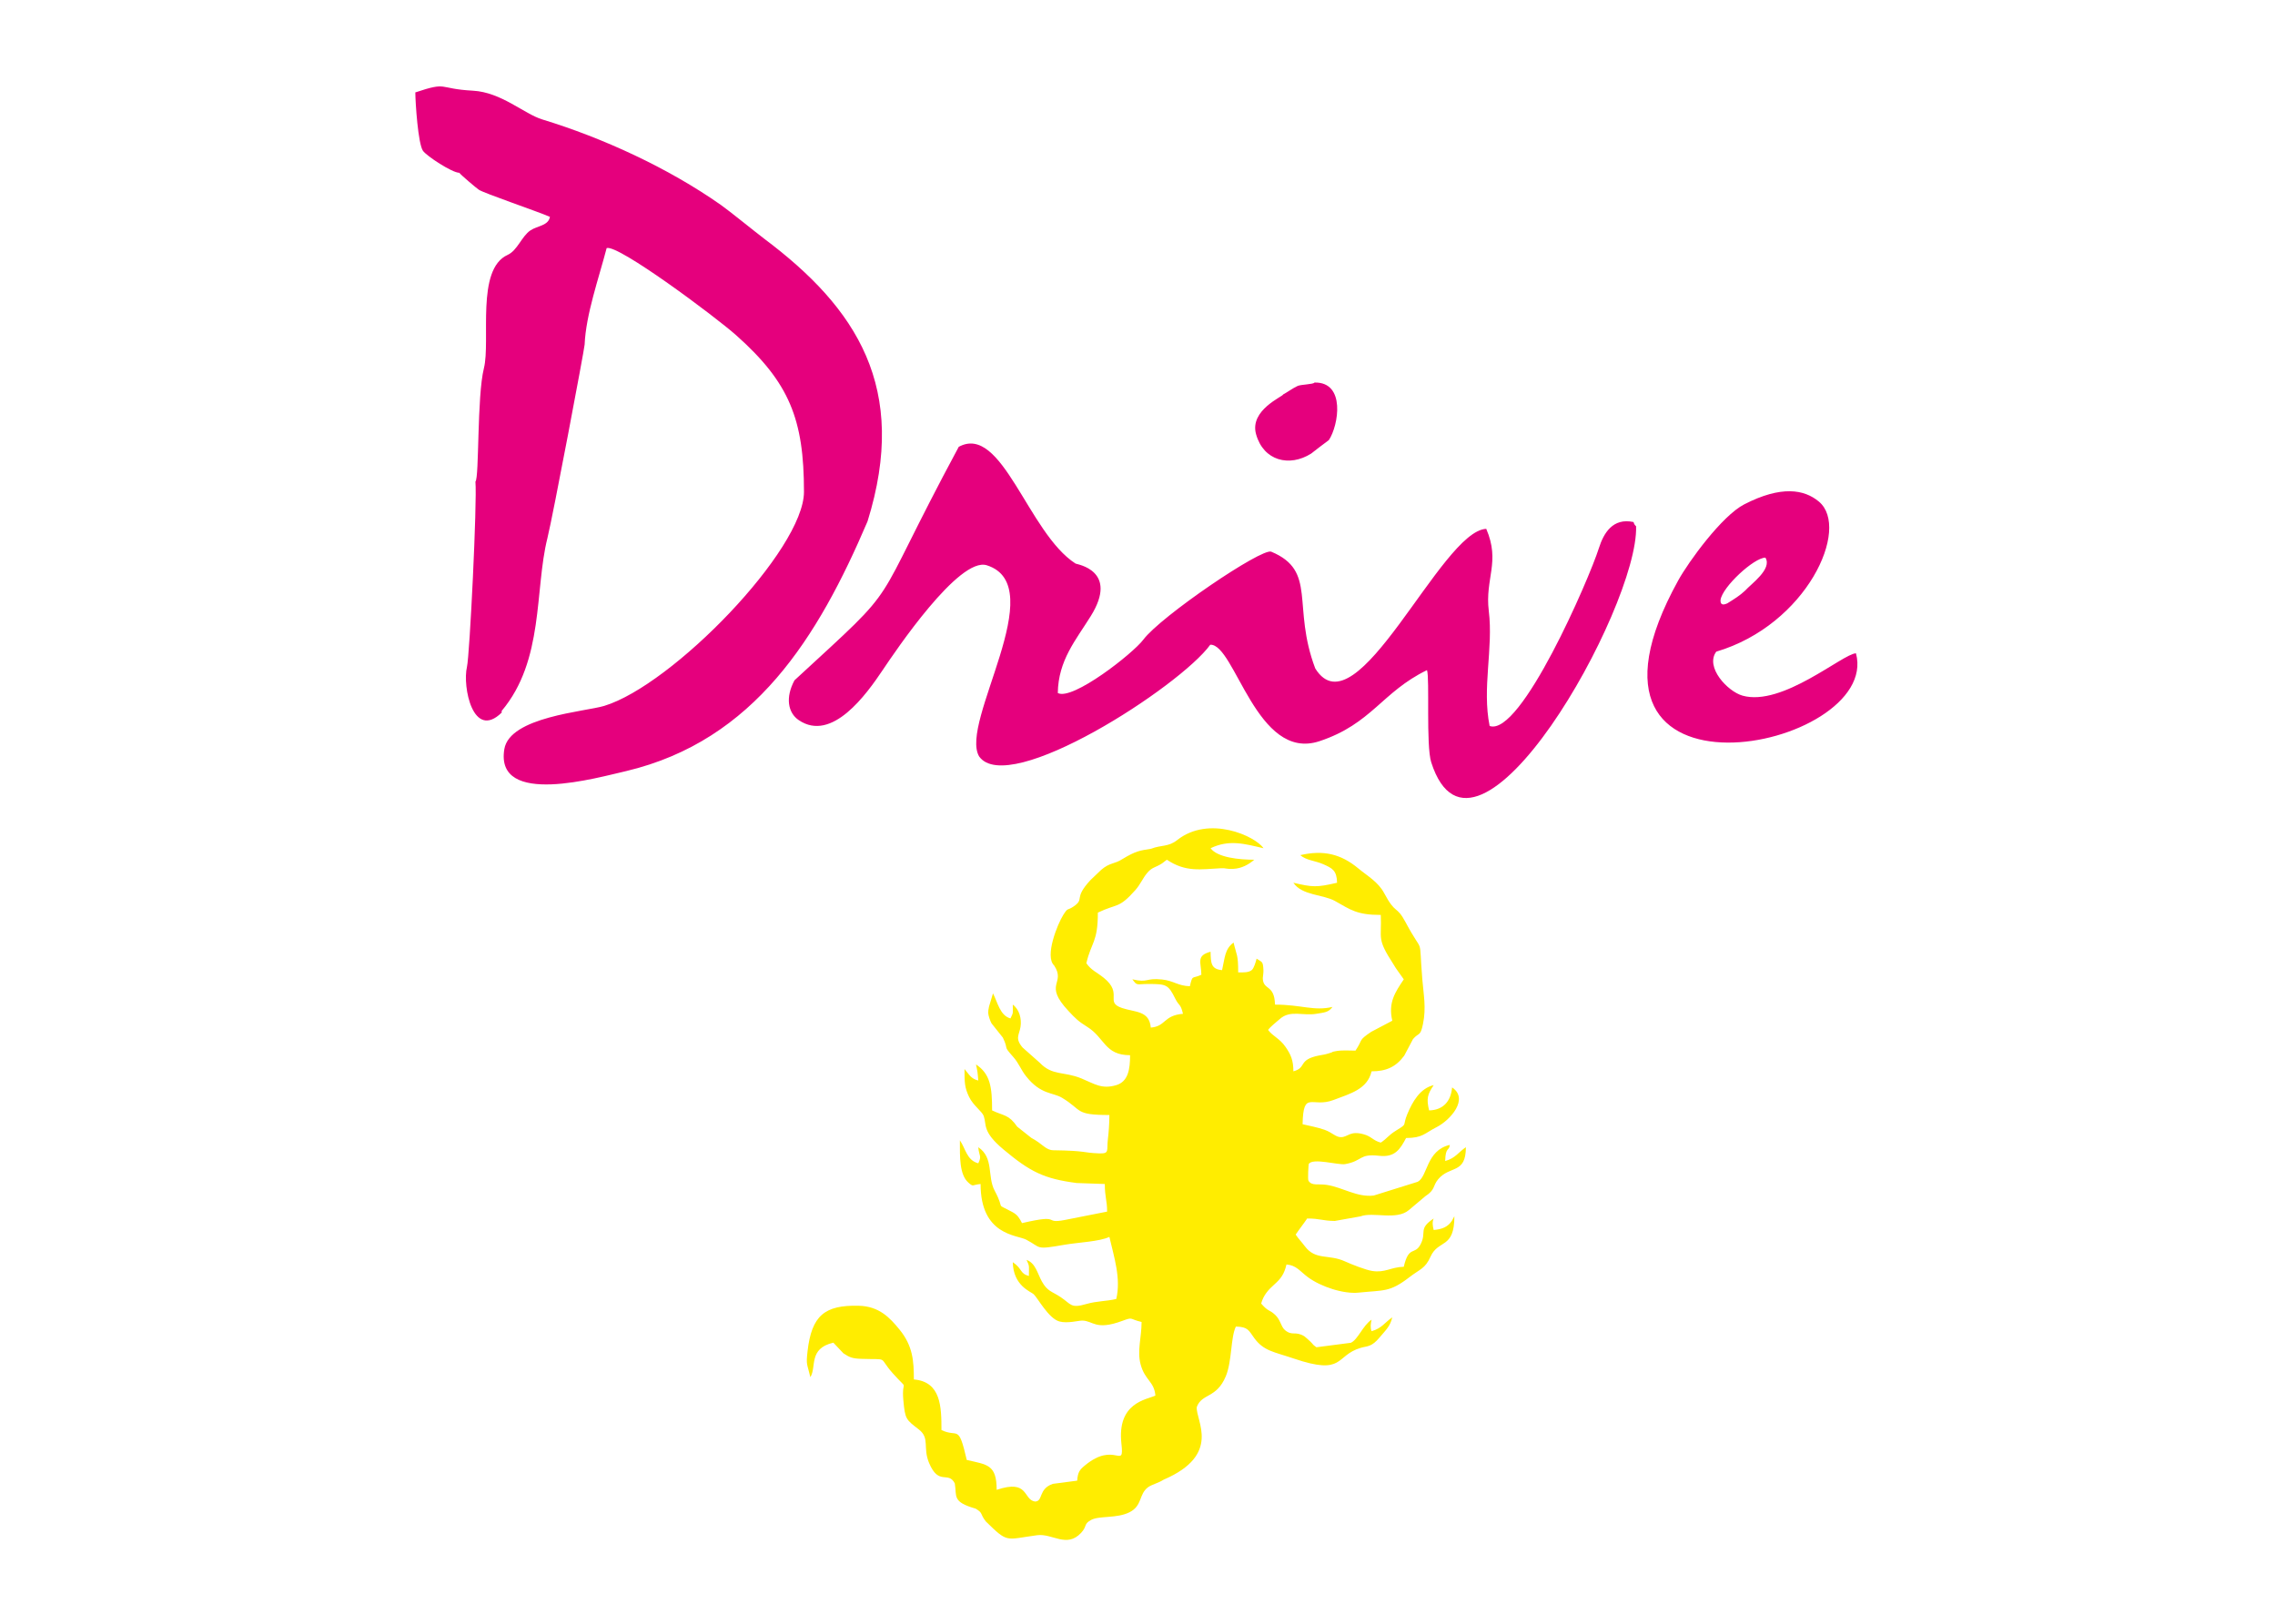
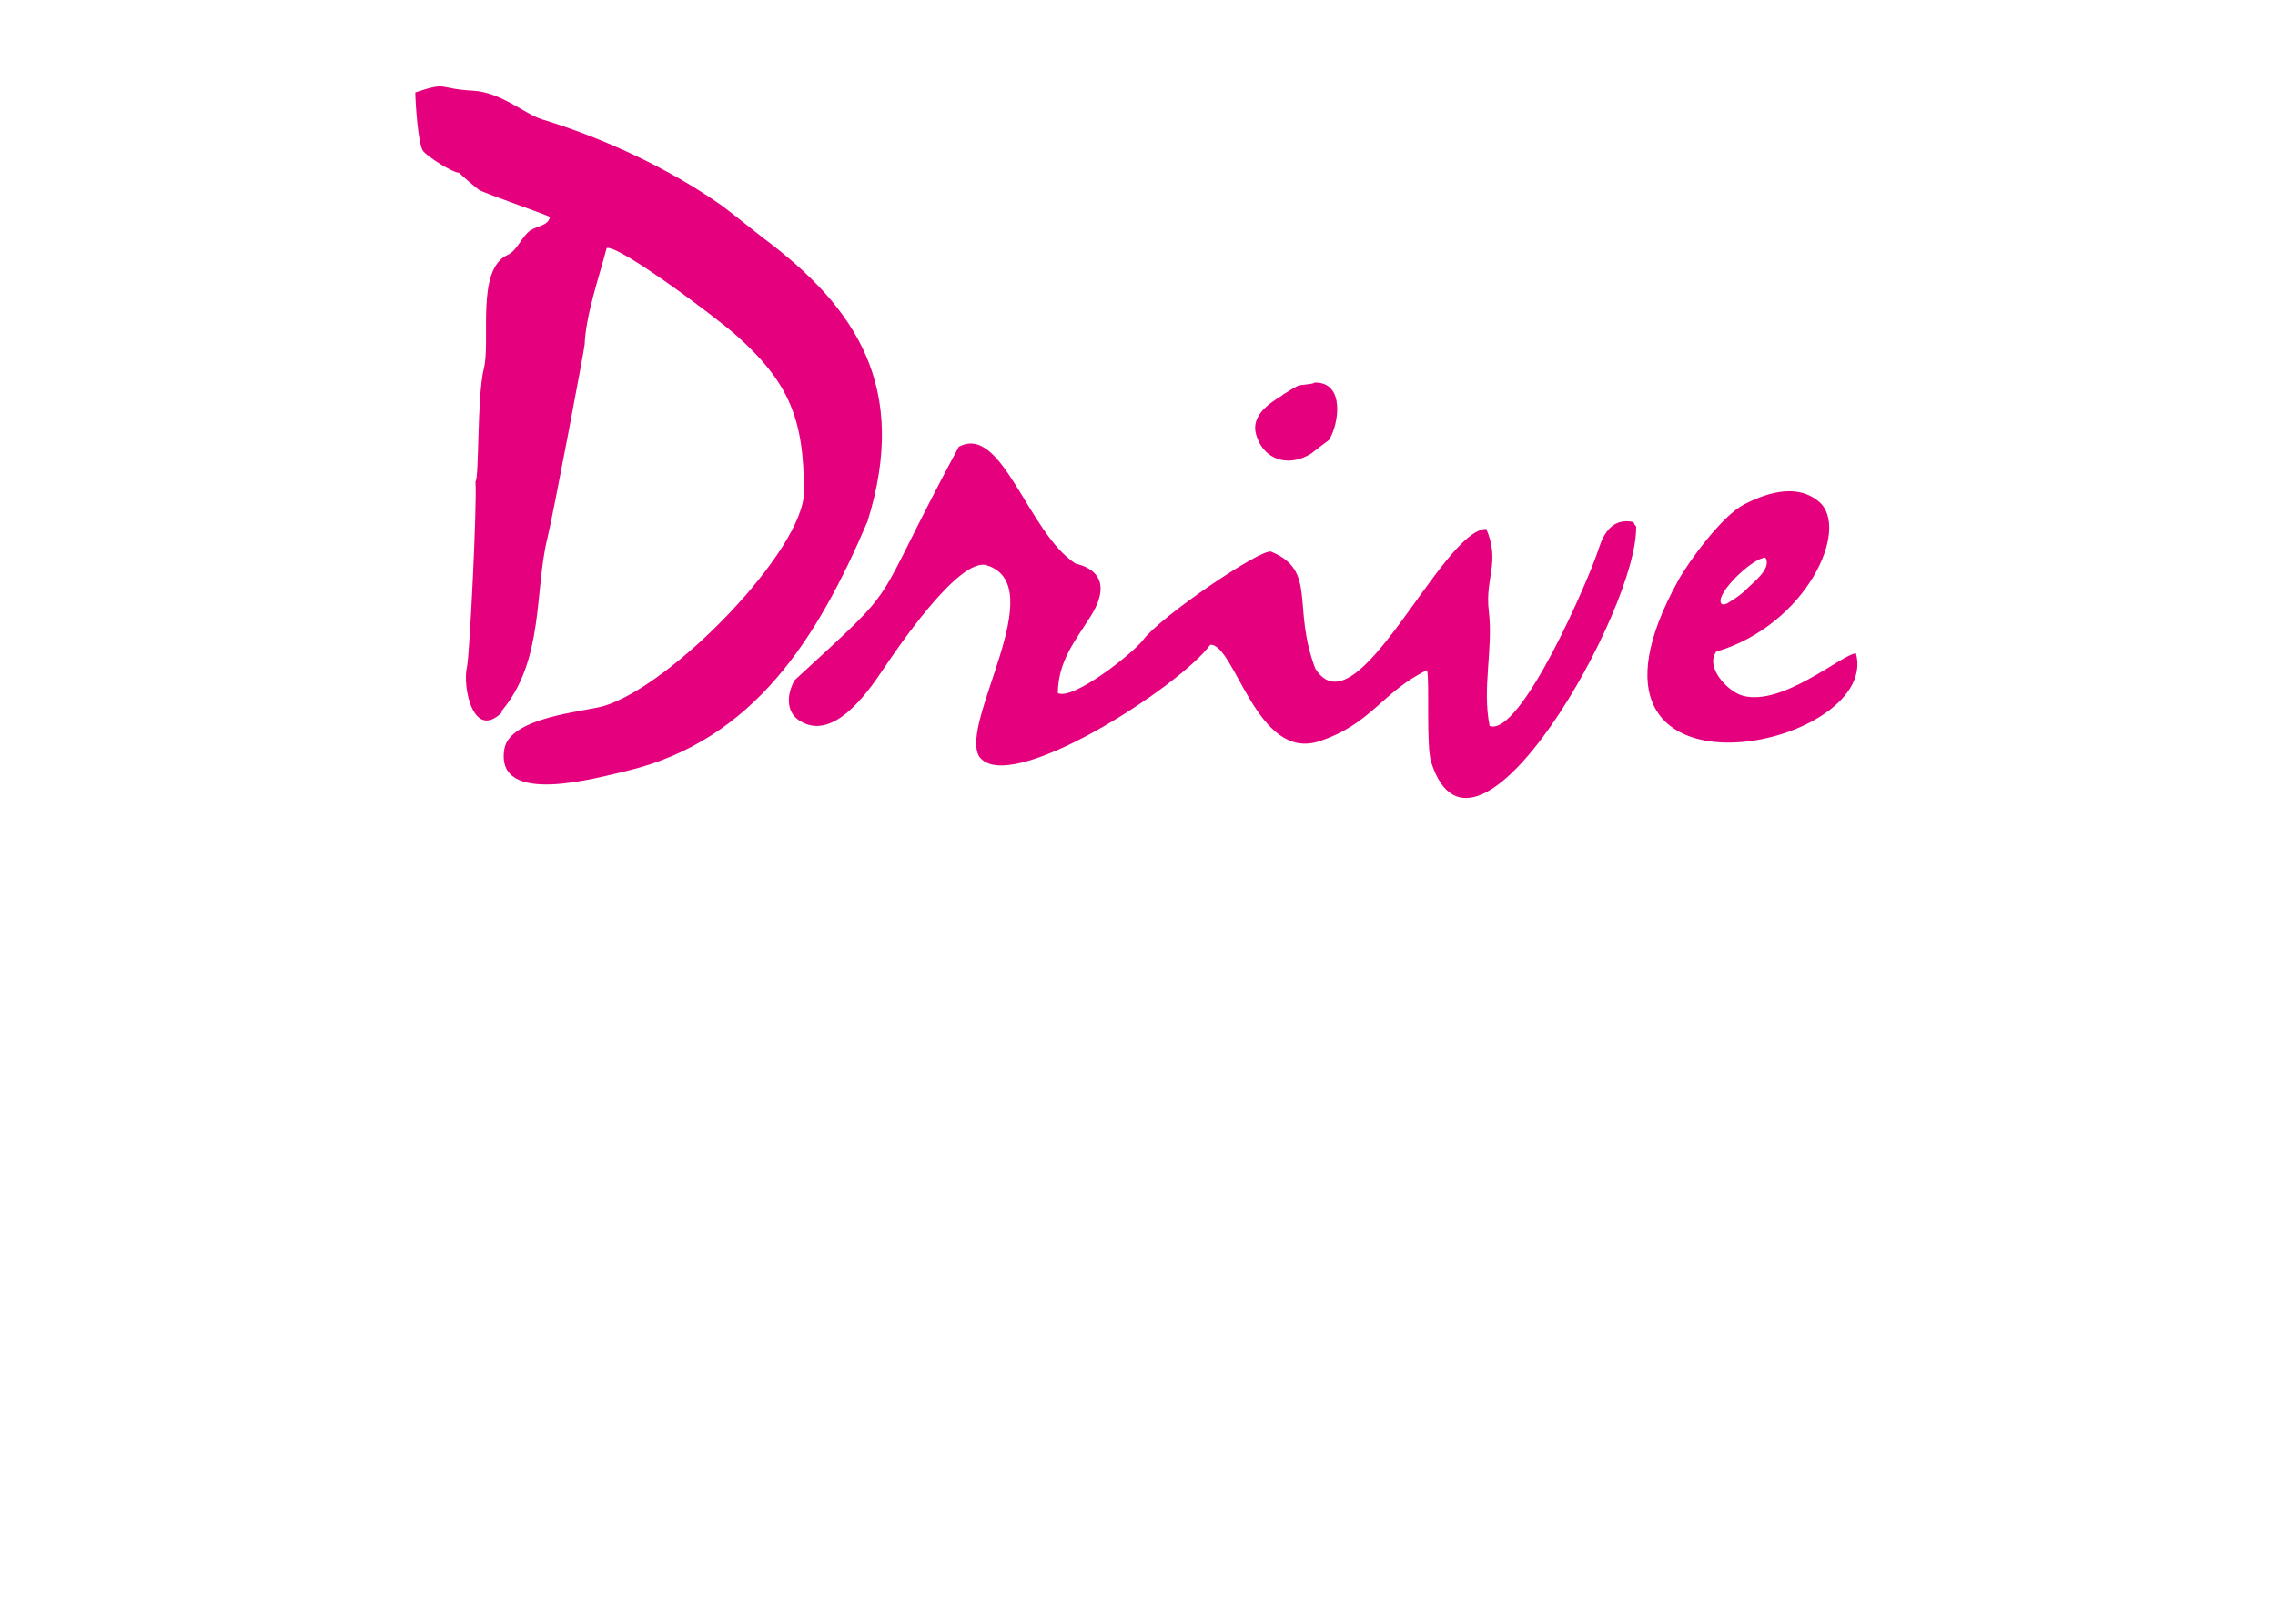
<svg xmlns="http://www.w3.org/2000/svg" version="1.0" id="katman_1" x="0px" y="0px" viewBox="0 0 2035.63 1453.55" style="enable-background:new 0 0 2035.63 1453.55;" xml:space="preserve">
  <style type="text/css"> .st0{fill:#E5007D;} .st1{fill-rule:evenodd;clip-rule:evenodd;fill:#FFED00;} </style>
  <path class="st0" d="M1579.66,499.08c6.35,10.21-12.94,23.59-18.18,29.53c-4.71,4.43-9.46,7.36-15.9,11.37 c-4.47,2.07-6.29,0.82-6.07-3.03C1541.07,525.34,1569.41,499.08,1579.66,499.08 M1560.66,451.41 c-19.87,10.24-49.64,51.07-59.09,68.19c-117.83,213.46,182.49,151.52,159.12,65.1c-11.56,0.19-65.87,47.94-101.53,37.88 c-13.27-3.75-33.73-25.51-23.47-39.37c80.75-23.89,120.38-110.35,91.85-134.27C1614.48,437.98,1593.83,434.32,1560.66,451.41z M1176.18,342.37c28.12-0.71,21.55,38.47,12.87,51.49c-0.18,0-15.92,12.03-15.92,12.13c-19.44,12.2-42.58,6.51-49.23-17.4 c-6.04-21.67,24.25-33.75,24.25-35.58c4.09-2.2,8.49-5.51,12.87-7.56C1164.08,344,1175.31,344.05,1176.18,342.37z M683.83,213.67 c82.64,61.96,129.59,133.39,92.43,252.94C732,570.3,675.12,662.74,560.33,690.09c-24.37,5.43-117.76,32.8-109.06-19.68 c4.84-28.91,72.42-33.5,89.36-38.65C601.77,613.18,719.38,492,719.38,440.17c0-64.88-12.95-97.63-60.62-140.09 c-18.43-16.42-105.69-81.6-115.94-78.05c-7.04,27.02-18.56,59.39-19.7,86.33c-0.17,4.01-28.47,153.88-33.33,173.38 c-11.56,46.36-2.77,109.23-40.89,154.5c0,0.51,0,1.01,0,1.52c-25.69,25.1-35.22-23.34-31.07-40.91 c2.45-10.38,9.2-148.11,7.58-165.81c3.51-3.51,1.28-76.3,7.58-101.45c6.15-24.57-7.36-88.55,21.23-101.47 c8.79-3.98,12.59-16.7,20.43-21.95c6.16-4.12,16.08-4.14,17.42-12.11c-11.87-5.11-58.86-21.08-63.62-24.25 c-2.3-1.53-16.79-13.85-17.44-15.17c-6.44,0-29.33-15.01-32.57-19.7c-4.34-6.29-6.75-42.65-6.82-52.24 c29.91-9.97,19.27-3.28,51.51-1.54c25.5,1.38,45.76,20.75,62.12,25.74c53.87,16.42,112.47,43.26,159.76,76.49 C652.32,188.5,677,208.55,683.83,213.67z M1137.48,493.75c41.37,17.3,18.25,48.55,39.39,104.51c36.96,59.3,112.47-123.45,153-124.96 c12.83,29.74-1.3,44.45,2.27,73.46c4.15,33.71-6.18,68.8,0.76,102.97c27.79,9.9,89.21-132.03,97.72-159.05 c4.3-13.65,12.54-27.47,31.05-23.47c0.49,1.85,1.09,2.72,2.28,3.79c2.28,72.78-144.22,332.97-183.31,211.27 c-4.81-14.94-1.23-75.2-3.79-82.54c-40.43,19.67-49.38,48.05-96.2,63.6c-56.24,18.67-75.61-87.25-97.72-86.33 c-26.86,37.27-180.59,136.78-206.8,100.02c-18.1-30.24,65.16-152.71,6.82-171.12c-24.78-7.82-81.66,76.71-93.23,93.93 c-14.31,21.3-45.24,64.84-74.99,44.68c-9.76-6.61-12.1-20.25-3.86-35.63c101.03-93.15,63.98-54.63,147-208.99 c38.85-21.1,61.86,77.13,104.55,104.51c1.01,0.65,39.07,5.99,13.61,46.94c-13.41,21.57-29.11,39.61-29.53,68.89 c13.14,7.08,67.28-35.44,76.49-47.71C1038.8,551.42,1129.04,490.22,1137.48,493.75z" />
-   <path class="st1" d="M875.35,1026.73c0.69,8.27,3.36,7.41,0,14.41c-10.38-2.77-11.26-13.1-16.46-20.58c0,14.72-0.49,30.6,7.52,37.76 c4.91,4.38,3.24,1.99,11,1.34c0,46.1,32.59,45.5,40.77,49.78c14.12,7.38,7.5,9.24,34.19,4.61c12.58-2.18,31.49-2.84,40.29-7.06 c4.37,18.76,10.45,37.21,6.17,55.57c-8.97,2.09-17.54,1.82-26.56,4.44c-14.44,4.21-13.52,0.37-23.23-6.11 c-7.93-5.29-11.78-5.01-16.81-14.06c-3.94-7.08-5.59-16.33-13.67-19.26c2.92,6.09,2.06,5.75,2.06,14.41 c-8.22-2.19-5.67-6.5-14.41-12.35c0.47,21.27,16.11,26.27,18.68,28.65c3.7,3.42,13.29,21.67,23.01,24.39 c7.13,1.99,17.27-0.81,20.39-0.79c9.91,0.05,11.81,9.19,35.91,0.28c10.21-3.77,5.9-1.66,17.27,0.98c0,13.75-4.14,25.79-0.88,37.92 c3.88,14.46,12.17,15.16,13.23,27.94c-7.8,3.74-34.53,6.05-30.39,43.11c2.69,24.04-5.73-2.85-32.65,19.4 c-4.88,4.03-6.3,6.04-6.94,13.64l-21.74,2.86c-13.22,4.42-8.54,15.83-16.06,15.83c-10.85-1.8-5.24-20.24-34.24-10.46 c0-22.78-8.53-22.51-26.76-26.76c-7.67-32.94-7.55-19.51-22.64-26.76c0-20.65-0.32-43.25-24.7-45.28c0-16.6-0.88-30.06-12.89-44.73 c-8.67-10.59-18.16-20.79-36.41-21.23c-30.34-0.74-42.19,8.52-45.85,40.97c-1.4,12.38-0.35,10.55,2.54,22.94 c5.73-9.04-1.98-25.62,20.58-30.87l9,9.52c5.28,3.5,7.81,4.67,15.64,4.94c26.15,0.91,14.87-2.43,28.39,12.78 c15.64,17.6,7.73,3.68,9.6,24.3c1.57,17.3,2.41,17.2,13.96,26.22c9.96,7.78,3.24,16.08,9.11,30c8.72,20.69,17.08,6.68,22.97,18.19 c1.92,11.77-2.56,16.48,18.59,22.57c7.03,4.14,3.62,4.33,9.14,11.44c20.14,19.75,17.32,16.18,45.94,12.36 c13.66-1.82,26.37,11.77,39.34-2.11c5.74-6.14,1.94-7.76,9-11.58c7.26-3.91,22.93-1.14,34.3-6.86c11.79-5.93,8.12-16.17,16.67-22.43 c3.3-2.42,9.04-3.6,13.86-6.72c52.33-22.49,28.52-53.12,29.67-65c4.56-12.47,17.6-7.5,25.97-27.54c5.63-13.47,4.25-34.56,9.01-44.5 c10.98,0.24,11.48,3.5,16.45,10.31c8.52,11.67,17.64,12.28,35.24,18.27c45.75,15.6,36.91-2.71,59.99-9.51 c6.04-1.78,9.69-0.53,17.16-9.59c5.33-6.46,9.2-9.5,11.11-17.71c-6.67,4.46-9.42,9.92-18.52,12.35c-1.29-3.2-0.77-6.92,0-10.29 c-7.83,5.24-12.19,17.84-18.55,20.69l-30.84,4.01c-4.14-3.03-2.3-2.12-5.29-5c-1-0.97-4.96-4.53-5.46-4.83 c-8.33-4.99-10.54,0.02-17.23-5.41c-3.71-3.01-3.98-9.18-8.89-13.75c-5.64-5.25-5.79-2.36-12.53-10.11c2-7.51,6.4-12.34,11.74-17.08 c5.98-5.31,8.91-9.37,10.9-17.91c9.01,0.75,11.86,5.98,19.37,11.5c11.5,8.44,31.68,15.1,45.2,13.69 c22.8-2.39,27.67-0.08,45.53-13.88c9.51-7.35,13.94-7.44,18.78-18.27c7.04-15.77,21.37-6.54,21.37-36.26l-2.16,4.02 c-3.57,5.49-8.67,7.69-16.37,8.33c-0.87-3.43-1.48-7.15,0-10.29c-14.27,9.56-5.9,12.01-11.78,23.21 c-5.24,9.98-10.44,0.54-14.98,20.01c-11.56,0.26-16.63,5.57-28.26,3.74c-5.87-0.93-18.29-5.8-24.48-8.62 c-14.53-6.62-26.21-0.65-35.83-13.56c-3.04-4.08-5.42-6.28-8.16-10.37c3.4-5.07,7.09-9.63,10.29-14.41 c11.58,0,13.19,2.05,24.69,2.21l22.97-4.11c11.39-4.33,32.3,3.92,43.48-5.75l14.52-12.23c9.27-6.03,6.52-9.18,11.54-15.22 c10.46-12.57,24.81-4.31,24.81-28.71c-6.67,4.47-9.42,9.92-18.52,12.35c0.29-13.05,3.68-8.65,4.12-14.41 c-21.27,4.95-19.66,28.41-28.72,33.02l-39.31,12.3c-14.97,1.77-27.49-7.19-41.87-9.5c-7.75-1.25-13.65,1.18-16.57-3.82 c-0.74-1.27,0.06-14.49,0.27-14.86c3.32-5.82,26.62,1.11,32.49,0.07c16.17-2.86,12.22-9.56,30.5-7.46 c14.1,1.62,18.73-5.75,24.12-15.92c14.83,0,16.43-4.19,27.31-9.73c12.21-6.22,29.25-25.23,13.85-35.54 c-1.01,12.18-7.84,20.3-20.58,20.58c-2.47-10.59-1.56-14.17,4.12-22.64c-12.18,2.84-18.99,14.89-23.56,25.84 c-4.79,11.5,0.71,8.13-9.96,14.74c-7.4,4.58-7.69,6.77-13.82,10.88c-7.09-1.89-8.17-5.5-15.34-7.47 c-12.15-3.35-13.96,2.36-19.99,2.59c-4.92,0.19-7.95-4.1-14.95-6.58c-6.05-2.15-13.89-3.65-19.7-5c0.69-30.96,8.23-14.33,27.6-21.65 c15.24-5.76,30.42-9.7,34.14-25.69c12.98,0,21.7-3.83,29.22-14l7.82-14.82c5.37-6.33,6.57-1.94,8.97-13.67 c2.99-14.56,0.51-26-0.63-39.95c-3.39-41.79,1.86-19.41-14.93-50.93c-8.36-15.68-8.74-6.41-19.19-26.09 c-5.34-10.07-14.85-15.25-23.14-22.14c-15.55-12.94-31.26-16.69-51.93-11.87c5.52,4.8,13.41,4.91,20.66,8.15 c8.03,3.59,12.02,5.56,12.27,16.55c-18.55,4.32-21.89,4.01-39.1,0c7.7,11.49,26.66,10.41,37.2,16.31 c14.07,7.88,19.46,12.5,41.01,12.5c0.96,21.92-3.91,20.62,11.36,44.21c2.27,4.14,6.68,9.61,9.22,13.42 c-7.9,11.8-14.06,20.87-10.29,37.05l-18.87,9.94c-12.03,8.17-6.91,6.14-14.06,16.81c-5.91,0-12.25-0.61-17.98,0.55 c-5.61,1.13,0.84-0.08-6.24,2c-4.44,1.3-3.44,0.8-8.47,1.82c-19.27,3.89-10.58,10.88-22.88,14.16c0-10.11-2.44-15.19-7-21.82 c-5.28-7.68-11.52-9.6-15.64-15.23c2.2-3.01,7.14-6.81,10.67-9.92c9.19-8.1,20.71-2.52,32.41-4.5c7.5-1.27,10.89-1.17,14.55-6.16 c-16.82,3.92-27.8-2.06-51.45-2.06c-0.41-18.62-10.73-12.38-10.91-23.76c-0.01-0.78,0.69-4.7,0.57-7.05 c-0.42-8.15-0.95-6.88-6.13-10.35c-0.73,3.15-2.41,8.57-4.24,10.17c-2.76,2.41-7.84,2.18-12.23,2.18c0-16.41-1.32-14.77-4.12-26.76 c-8.01,5.87-7.76,13.83-10.29,24.7c-9.96-0.83-10.07-6.42-10.29-16.47c-13.11,3.5-8.48,9.29-8.23,20.58 c-8.34,4-7.78-0.47-10.29,10.29c-10.69-0.24-14.42-4.93-24.99-6.03c-15.07-1.56-11.86,3.26-26.47-0.15 c4.52,6.17,3.53,4.15,14.36,4.17c16.03,0.03,17.75,0.51,23.98,13.06c3.55,7.14,4.74,4.2,6.94,13.64 c-17.58,1.46-15.16,11.21-28.81,12.35c-1.27-15.3-13.87-13.57-25.69-17.53c-15.89-5.33,1.27-12.71-16.27-26.95 c-6.21-5.04-11.51-6.94-15.67-13.15c4.43-19.02,10.29-18.64,10.29-45.28c17.63-8.46,18.45-3.21,33.45-20.06 c4.88-5.48,6.56-10.67,10.97-15.79c4.19-4.85,7.06-4.42,12.62-7.96c1.98-1.26,2.39-1.98,4.71-3.53 c16.93,11.34,30.12,8.55,48.11,7.64c5.52-0.28,4.09,0.86,11.49,0.52c7.11-0.33,13.58-3.79,18.61-8.16c-13.4,0-32.97-1.92-39.1-10.29 c16.6-7.97,30.18-4,47.34,0c-7.26-10.83-48.7-29.86-77.25-7.28c-7.94,6.28-14.14,4.18-23.3,7.74c-10.1,1.64-13.49,1.86-25.62,9.2 c-7.1,4.69-11.24,2.95-19.09,9.73l-9.48,9.05c-15.86,17.06-4.68,16.59-15.32,23.79c-5.75,3.89-4.57,0.38-9.06,7.4 c-5.05,7.91-16.97,37.18-8.19,45.32c10.8,16.53-10.2,16.15,12.82,40.73c6.11,6.53,8.76,9.24,16.71,14.16 c15.83,9.79,15.54,25.4,38.4,25.4c0,12.34-1.59,23.59-12.35,26.79c-13.03,3.88-19.38-1.11-31.12-5.96 c-16.02-6.62-25.92-2.14-37.36-14.08l-15.3-13.57c-7.13-8.32-3.06-11.25-1.91-18.51c1.17-7.37-1.07-15.65-6.92-19.94 c0,8.36,0.69,6.63-2.06,12.35c-9.33-2.49-11.54-14.47-15.64-22.43l-3.53,11.73c-1.19,5.43-0.94,6.5,0.43,10.88 c0.45,1.45,1.21,3.15,1.8,4.27l10.11,12.68c5.79,12.13-0.48,6.32,9.36,17.4c5.1,5.75,6.69,11.26,11.5,17.31 c13.14,16.55,23.78,14.19,32.12,19.2c18.59,11.16,10.93,15.4,42.36,15.4c0,7.73-0.72,16.62-1.32,21.33 c-1.33,10.48,1.85,13.37-7.92,13.02c-15.23-0.54-10.37-2.39-41.15-2.8c-4.96-0.07-8.95-4.17-13.09-7.14 c-2.36-1.69-3.89-2.55-6.37-3.94l-12.62-10.02c-7.73-11.12-11.83-9.45-22.48-14.56c0-21.16-1.67-32.63-14.41-41.16 c1.41,6.68,1.38,6.27,2.06,14.41c-6.68-1.56-8.18-5.49-12.35-10.29c0,12.3,0.13,16.55,4.03,24.79c3.83,8.08,11.79,13.08,13.24,17.42 c2.64,7.93-1.48,13.83,17.69,29.86c23.7,19.83,36.15,26.18,65.42,29.95l25.17,0.89c0,12.03,2.06,14.38,2.06,24.7l-37.92,7.5 c-20.06,3.79-1.34-5.81-38.23,2.79c-2.38-4.5-3.85-7.29-8.64-9.89c-16.45-8.92-5.81-0.34-15.84-19.15 C883.22,1052.91,889.48,1036.19,875.35,1026.73" />
</svg>